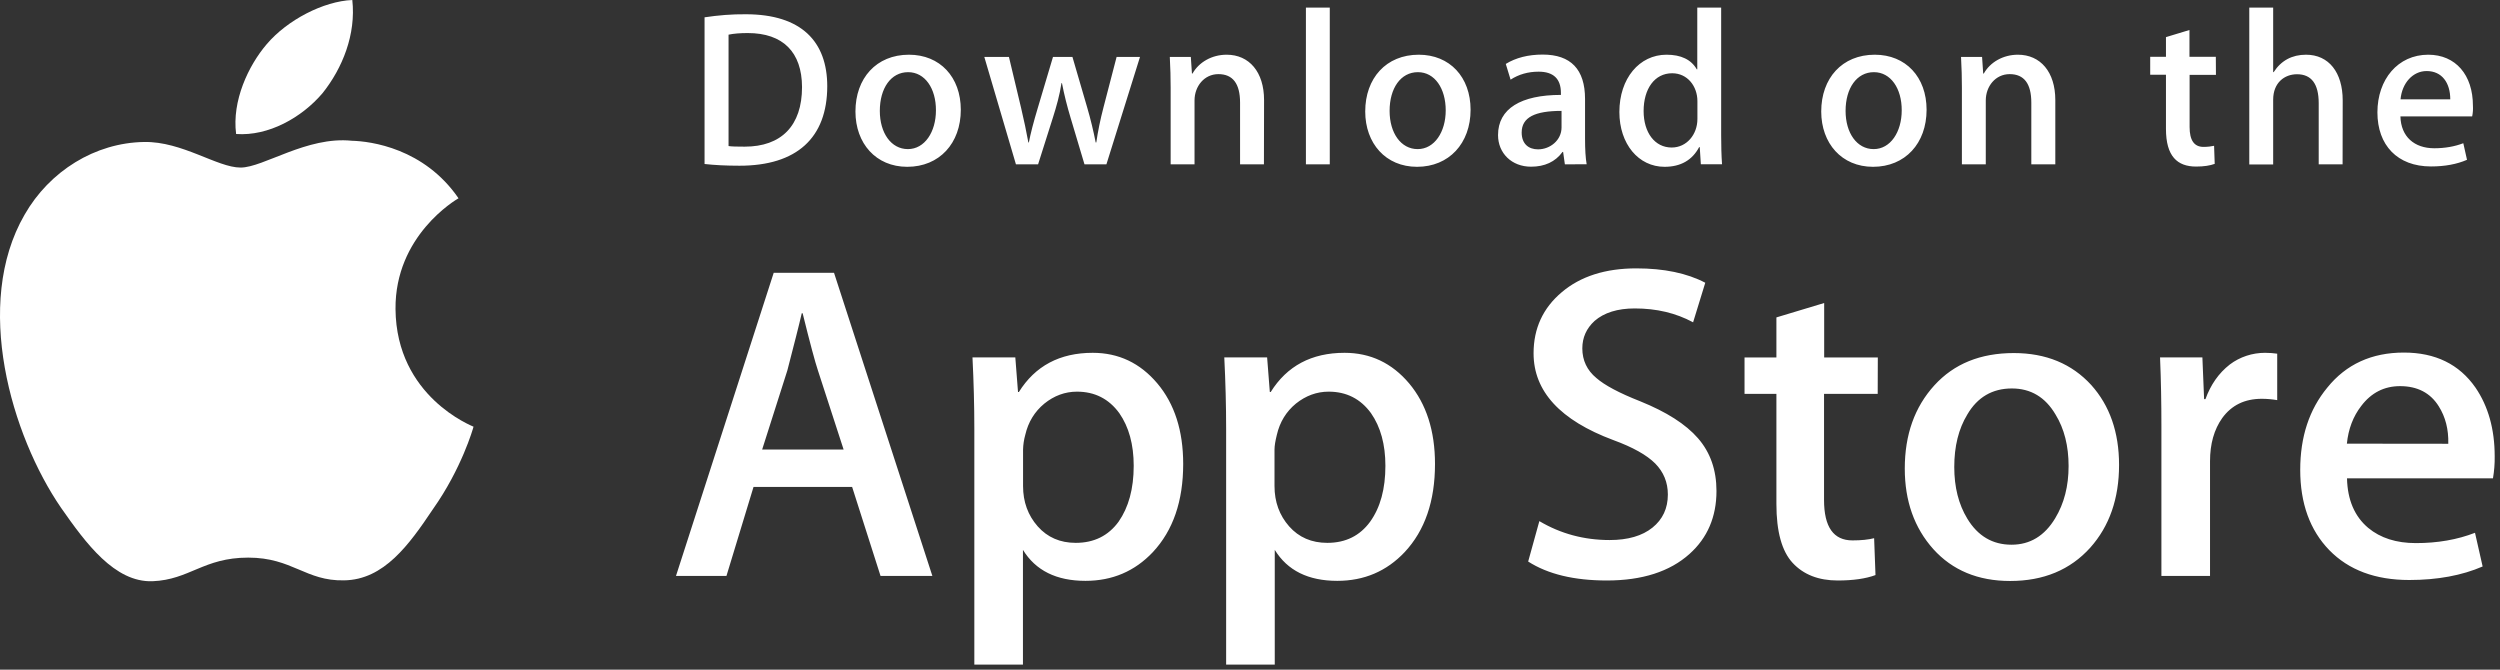
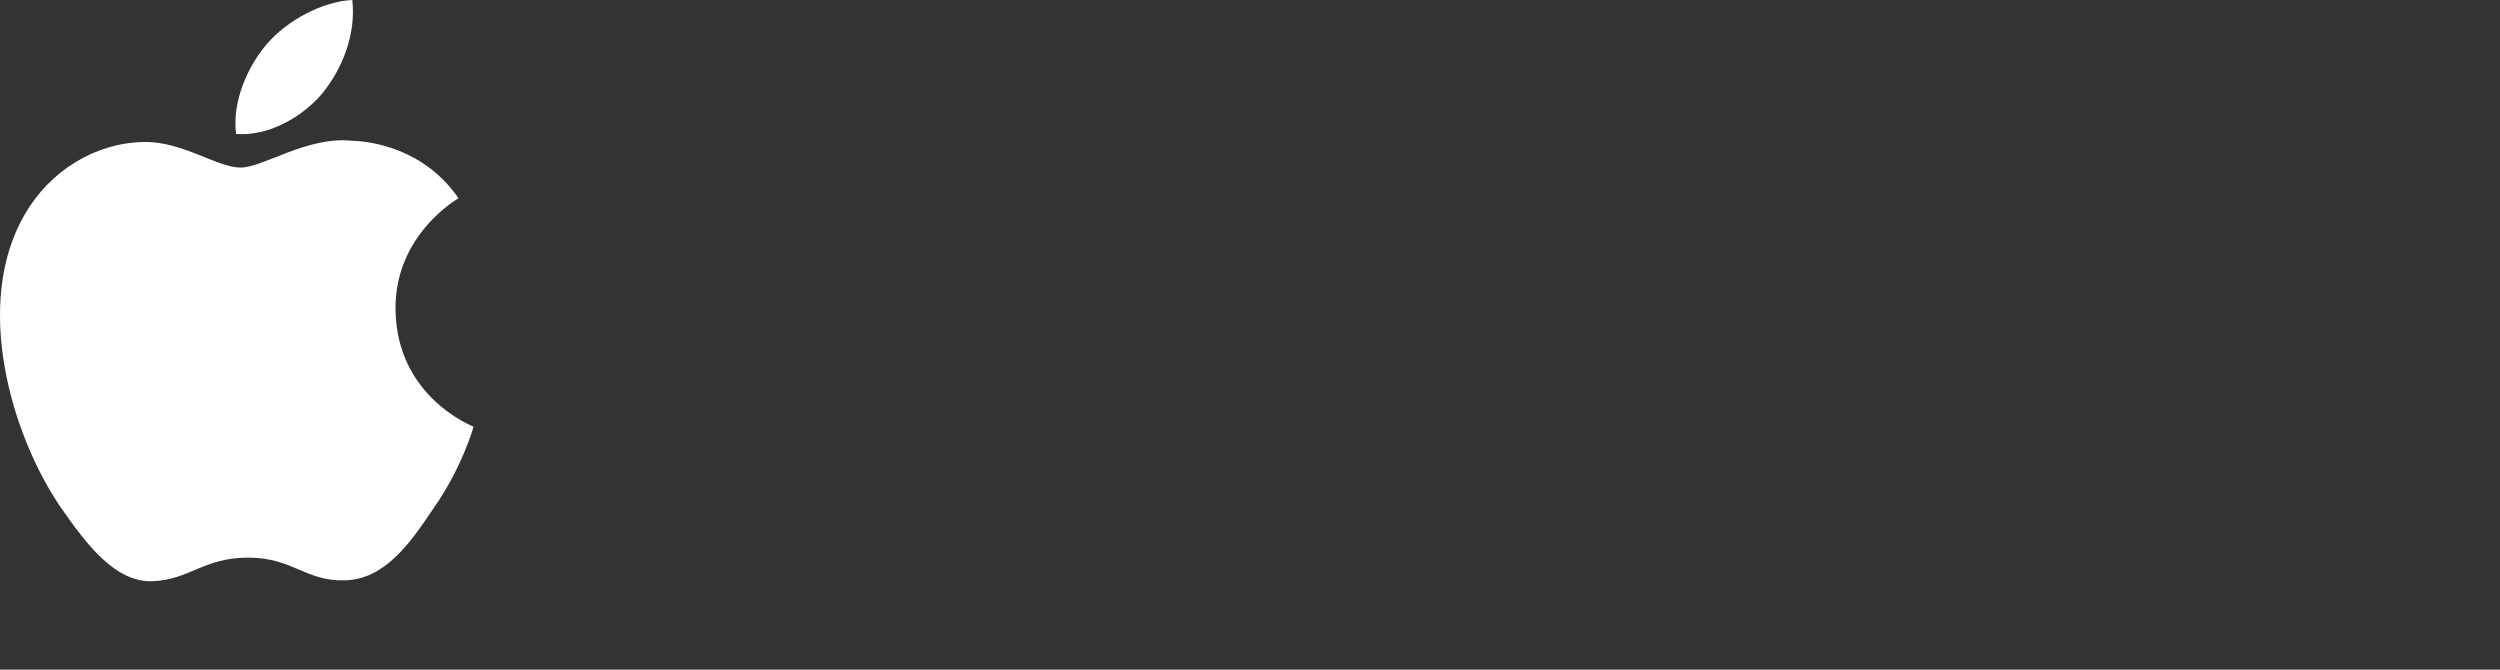
<svg xmlns="http://www.w3.org/2000/svg" width="112" height="30" viewBox="0 0 112 30" fill="none">
  <rect x="0" y="0" width="112" height="30" fill="#333333" stroke="none" />
-   <path d="M17.719 13.845C17.691 10.558 20.415 8.955 20.542 8.883C18.998 6.636 16.605 6.328 15.761 6.306C13.749 6.097 11.802 7.507 10.777 7.507C9.735 7.507 8.158 6.328 6.454 6.361C4.265 6.394 2.219 7.661 1.1 9.621C-1.216 13.625 0.51 19.507 2.732 22.745C3.84 24.331 5.136 26.099 6.834 26.039C8.494 25.973 9.117 24.981 11.119 24.981C13.104 24.981 13.688 26.039 15.419 26C17.2 25.973 18.325 24.409 19.395 22.811C20.68 20.994 21.192 19.204 21.214 19.116C21.17 19.088 17.752 17.783 17.719 13.845ZM14.449 4.175C15.342 3.057 15.954 1.542 15.783 0C14.493 0.055 12.872 0.892 11.946 1.983C11.124 2.946 10.385 4.522 10.578 6.003C12.023 6.108 13.517 5.271 14.449 4.175Z" fill="white" />
-   <path d="M41.77 25.802H39.448L38.175 21.814H33.758L32.545 25.802H30.284L34.662 12.221H37.364L41.77 25.802ZM37.794 20.14L36.642 16.593C36.52 16.23 36.289 15.376 35.958 14.033H35.919C35.787 14.611 35.566 15.464 35.274 16.593L34.144 20.14H37.794ZM53.007 20.785C53.007 22.448 52.554 23.764 51.65 24.733C50.84 25.593 49.831 26.022 48.629 26.022C47.327 26.022 46.396 25.559 45.828 24.634V29.773H43.65V19.226C43.65 18.18 43.622 17.106 43.567 16.01H45.486L45.607 17.563H45.645C46.374 16.395 47.476 15.806 48.954 15.806C50.112 15.806 51.077 16.263 51.849 17.177C52.62 18.092 53.007 19.298 53.007 20.785ZM50.79 20.867C50.79 19.915 50.575 19.127 50.145 18.51C49.676 17.866 49.042 17.546 48.248 17.546C47.714 17.546 47.223 17.728 46.787 18.081C46.352 18.439 46.065 18.907 45.933 19.479C45.872 19.694 45.839 19.92 45.833 20.14V21.776C45.833 22.486 46.054 23.087 46.49 23.582C46.925 24.073 47.493 24.32 48.193 24.32C49.014 24.32 49.654 24.001 50.112 23.373C50.558 22.734 50.79 21.903 50.79 20.867ZM64.288 20.785C64.288 22.448 63.836 23.764 62.931 24.733C62.121 25.593 61.112 26.022 59.91 26.022C58.609 26.022 57.677 25.559 57.109 24.634V29.773H54.931V19.226C54.931 18.18 54.903 17.106 54.848 16.01H56.767L56.888 17.563H56.927C57.655 16.395 58.757 15.806 60.235 15.806C61.393 15.806 62.358 16.263 63.13 17.177C63.897 18.092 64.288 19.298 64.288 20.785ZM62.066 20.867C62.066 19.915 61.851 19.127 61.421 18.51C60.952 17.866 60.318 17.546 59.524 17.546C58.989 17.546 58.498 17.728 58.057 18.081C57.622 18.439 57.335 18.907 57.203 19.479C57.136 19.749 57.098 19.97 57.098 20.14V21.776C57.098 22.486 57.319 23.087 57.754 23.582C58.19 24.073 58.757 24.32 59.464 24.32C60.285 24.32 60.924 24.001 61.382 23.373C61.84 22.734 62.066 21.903 62.066 20.867ZM76.898 21.996C76.898 23.153 76.496 24.095 75.691 24.816C74.808 25.609 73.568 26.006 71.985 26.006C70.524 26.006 69.35 25.725 68.462 25.157L68.963 23.346C69.918 23.913 70.971 24.194 72.112 24.194C72.933 24.194 73.573 24.006 74.031 23.637C74.489 23.268 74.72 22.773 74.72 22.156C74.72 21.605 74.527 21.143 74.152 20.763C73.777 20.388 73.154 20.036 72.278 19.716C69.896 18.829 68.704 17.53 68.704 15.828C68.704 14.716 69.123 13.801 69.967 13.091C70.805 12.38 71.919 12.023 73.309 12.023C74.544 12.023 75.575 12.237 76.396 12.667L75.851 14.44C75.078 14.022 74.213 13.818 73.237 13.818C72.47 13.818 71.864 14.005 71.434 14.38C71.07 14.716 70.888 15.123 70.888 15.608C70.888 16.142 71.098 16.588 71.517 16.935C71.881 17.254 72.536 17.607 73.49 17.981C74.659 18.455 75.519 19 76.071 19.634C76.622 20.267 76.898 21.055 76.898 21.996ZM84.121 17.645H81.717V22.398C81.717 23.61 82.141 24.21 82.991 24.21C83.382 24.21 83.702 24.177 83.961 24.111L84.022 25.763C83.592 25.923 83.03 26.006 82.329 26.006C81.469 26.006 80.796 25.741 80.311 25.218C79.826 24.695 79.583 23.814 79.583 22.58V17.645H78.155V16.015H79.583V14.22L81.723 13.575V16.015H84.126L84.121 17.645ZM94.934 20.829C94.934 22.332 94.504 23.571 93.644 24.535C92.745 25.532 91.549 26.028 90.054 26.028C88.615 26.028 87.468 25.549 86.613 24.601C85.759 23.648 85.334 22.442 85.334 20.994C85.334 19.474 85.776 18.235 86.658 17.265C87.54 16.296 88.725 15.817 90.219 15.817C91.659 15.817 92.817 16.296 93.688 17.249C94.514 18.169 94.934 19.364 94.934 20.829ZM92.673 20.878C92.673 19.981 92.48 19.209 92.088 18.571C91.631 17.794 90.98 17.403 90.131 17.403C89.26 17.403 88.588 17.794 88.135 18.571C87.744 19.215 87.551 19.997 87.551 20.922C87.551 21.82 87.744 22.591 88.135 23.235C88.604 24.012 89.266 24.403 90.115 24.403C90.948 24.403 91.598 24.006 92.072 23.219C92.475 22.552 92.673 21.776 92.673 20.878ZM102.019 17.926C101.793 17.888 101.562 17.866 101.33 17.866C100.563 17.866 99.974 18.152 99.555 18.73C99.191 19.243 99.009 19.887 99.009 20.663V25.802H96.831V19.094C96.831 18.064 96.814 17.04 96.77 16.01H98.667L98.744 17.882H98.804C99.036 17.238 99.395 16.72 99.896 16.329C100.348 15.988 100.905 15.806 101.473 15.806C101.677 15.806 101.853 15.822 102.019 15.845V17.926ZM111.762 20.443C111.768 20.774 111.74 21.104 111.685 21.429H105.146C105.168 22.398 105.487 23.136 106.094 23.648C106.645 24.105 107.357 24.331 108.233 24.331C109.204 24.331 110.086 24.177 110.88 23.869L111.222 25.378C110.295 25.78 109.198 25.984 107.936 25.984C106.414 25.984 105.222 25.538 104.351 24.645C103.486 23.753 103.05 22.552 103.05 21.049C103.05 19.573 103.453 18.345 104.263 17.365C105.107 16.318 106.254 15.795 107.693 15.795C109.104 15.795 110.174 16.318 110.902 17.365C111.47 18.196 111.762 19.221 111.762 20.443ZM109.683 19.881C109.7 19.237 109.557 18.681 109.259 18.207C108.884 17.601 108.299 17.299 107.522 17.299C106.811 17.299 106.232 17.596 105.785 18.185C105.421 18.653 105.206 19.221 105.14 19.876L109.683 19.881Z" fill="white" />
-   <path d="M33.13 7.424C32.523 7.424 32 7.396 31.564 7.347V0.776C32.176 0.683 32.794 0.633 33.411 0.639C35.909 0.639 37.061 1.867 37.061 3.866C37.056 6.174 35.699 7.424 33.13 7.424ZM33.499 1.481C33.163 1.481 32.876 1.503 32.639 1.553V6.543C32.766 6.565 33.014 6.57 33.361 6.57C34.999 6.57 35.931 5.639 35.931 3.899C35.925 2.341 35.082 1.481 33.499 1.481ZM40.645 7.473C39.239 7.473 38.324 6.421 38.324 4.995C38.324 3.508 39.256 2.451 40.722 2.451C42.112 2.451 43.044 3.453 43.044 4.918C43.044 6.421 42.084 7.473 40.645 7.473ZM40.684 3.233C39.912 3.233 39.416 3.954 39.416 4.968C39.416 5.959 39.923 6.68 40.673 6.68C41.428 6.68 41.93 5.909 41.93 4.945C41.935 3.965 41.439 3.233 40.684 3.233ZM51.072 2.55L49.567 7.363H48.585L47.962 5.276C47.808 4.764 47.676 4.246 47.576 3.723H47.554C47.477 4.246 47.328 4.775 47.168 5.276L46.506 7.363H45.514L44.097 2.55H45.2L45.745 4.835C45.873 5.381 45.983 5.893 46.071 6.383H46.093C46.17 5.975 46.302 5.474 46.49 4.846L47.174 2.55H48.045L48.701 4.797C48.861 5.342 48.988 5.876 49.087 6.383H49.114C49.186 5.887 49.291 5.364 49.44 4.797L50.024 2.55H51.072ZM56.624 7.363H55.555V4.599C55.555 3.745 55.229 3.321 54.584 3.321C53.95 3.321 53.515 3.866 53.515 4.499V7.363H52.445V3.927C52.445 3.503 52.434 3.045 52.407 2.55H53.349L53.399 3.293H53.426C53.713 2.781 54.297 2.451 54.954 2.451C55.963 2.451 56.63 3.222 56.63 4.483L56.624 7.363ZM59.574 7.363H58.505V0.341H59.574V7.363ZM63.483 7.473C62.078 7.473 61.162 6.421 61.162 4.995C61.162 3.508 62.094 2.451 63.561 2.451C64.95 2.451 65.882 3.453 65.882 4.918C65.882 6.421 64.917 7.473 63.483 7.473ZM63.522 3.233C62.75 3.233 62.254 3.954 62.254 4.968C62.254 5.959 62.761 6.68 63.511 6.68C64.266 6.68 64.768 5.909 64.768 4.945C64.768 3.965 64.278 3.233 63.522 3.233ZM70.106 7.363L70.028 6.807H70.001C69.676 7.253 69.196 7.468 68.59 7.468C67.723 7.468 67.112 6.862 67.112 6.052C67.112 4.863 68.142 4.252 69.929 4.252V4.163C69.929 3.53 69.593 3.211 68.931 3.211C68.457 3.211 68.038 3.332 67.674 3.569L67.459 2.864C67.906 2.588 68.462 2.445 69.113 2.445C70.37 2.445 71.01 3.106 71.01 4.433V6.207C71.01 6.691 71.032 7.071 71.082 7.358L70.106 7.363ZM69.957 4.968C68.766 4.968 68.171 5.254 68.171 5.937C68.171 6.443 68.479 6.691 68.903 6.691C69.45 6.691 69.957 6.278 69.957 5.711V4.968ZM76.198 7.363L76.149 6.592H76.121C75.812 7.176 75.294 7.473 74.572 7.473C73.409 7.473 72.548 6.455 72.548 5.017C72.548 3.514 73.442 2.451 74.66 2.451C75.305 2.451 75.763 2.665 76.016 3.106H76.038V0.341H77.108V6.063C77.108 6.526 77.119 6.967 77.147 7.358H76.198V7.363ZM76.044 4.532C76.044 3.861 75.597 3.282 74.914 3.282C74.12 3.282 73.634 3.987 73.634 4.973C73.634 5.942 74.136 6.609 74.892 6.609C75.564 6.609 76.044 6.025 76.044 5.331V4.532ZM83.912 7.473C82.507 7.473 81.591 6.421 81.591 4.995C81.591 3.508 82.522 2.451 83.99 2.451C85.379 2.451 86.311 3.453 86.311 4.918C86.311 6.421 85.352 7.473 83.912 7.473ZM83.951 3.233C83.179 3.233 82.682 3.954 82.682 4.968C82.682 5.959 83.19 6.68 83.94 6.68C84.695 6.68 85.197 5.909 85.197 4.945C85.202 3.965 84.706 3.233 83.951 3.233ZM92.073 7.363H91.003V4.599C91.003 3.745 90.678 3.321 90.033 3.321C89.398 3.321 88.963 3.866 88.963 4.499V7.363H87.893V3.927C87.893 3.503 87.882 3.045 87.854 2.55H88.797L88.847 3.293H88.875C89.162 2.781 89.746 2.451 90.402 2.451C91.411 2.451 92.078 3.222 92.078 4.483V7.363H92.073ZM99.274 3.354H98.094V5.689C98.094 6.284 98.298 6.581 98.717 6.581C98.904 6.581 99.064 6.559 99.191 6.532L99.219 7.341C99.009 7.418 98.734 7.462 98.386 7.462C97.542 7.462 97.035 7 97.035 5.777V3.348H96.329V2.544H97.035V1.663L98.088 1.344V2.544H99.269L99.274 3.354ZM104.948 7.363H103.878V4.621C103.878 3.761 103.552 3.326 102.907 3.326C102.35 3.326 101.838 3.701 101.838 4.466V7.369H100.768V0.341H101.838V3.233H101.86C102.196 2.71 102.687 2.451 103.31 2.451C104.33 2.451 104.953 3.244 104.953 4.499L104.948 7.363ZM110.753 5.215H107.539C107.561 6.124 108.162 6.642 109.056 6.642C109.529 6.642 109.97 6.565 110.356 6.416L110.522 7.159C110.064 7.358 109.529 7.457 108.906 7.457C107.401 7.457 106.508 6.504 106.508 5.034C106.508 3.558 107.423 2.451 108.785 2.451C110.014 2.451 110.787 3.359 110.787 4.736C110.797 4.89 110.787 5.056 110.753 5.215ZM109.772 4.45C109.772 3.706 109.397 3.183 108.714 3.183C108.096 3.183 107.611 3.717 107.544 4.45H109.772Z" fill="white" />
+   <path d="M17.719 13.845C17.691 10.558 20.415 8.955 20.542 8.883C18.998 6.636 16.605 6.328 15.761 6.306C13.749 6.097 11.802 7.507 10.777 7.507C9.735 7.507 8.158 6.328 6.454 6.361C4.265 6.394 2.219 7.661 1.1 9.621C-1.216 13.625 0.51 19.507 2.732 22.745C3.84 24.331 5.136 26.099 6.834 26.039C8.494 25.973 9.117 24.981 11.119 24.981C13.104 24.981 13.688 26.039 15.419 26C17.2 25.973 18.325 24.409 19.395 22.811C20.68 20.994 21.192 19.204 21.214 19.116C21.17 19.088 17.752 17.783 17.719 13.845M14.449 4.175C15.342 3.057 15.954 1.542 15.783 0C14.493 0.055 12.872 0.892 11.946 1.983C11.124 2.946 10.385 4.522 10.578 6.003C12.023 6.108 13.517 5.271 14.449 4.175Z" fill="white" />
</svg>